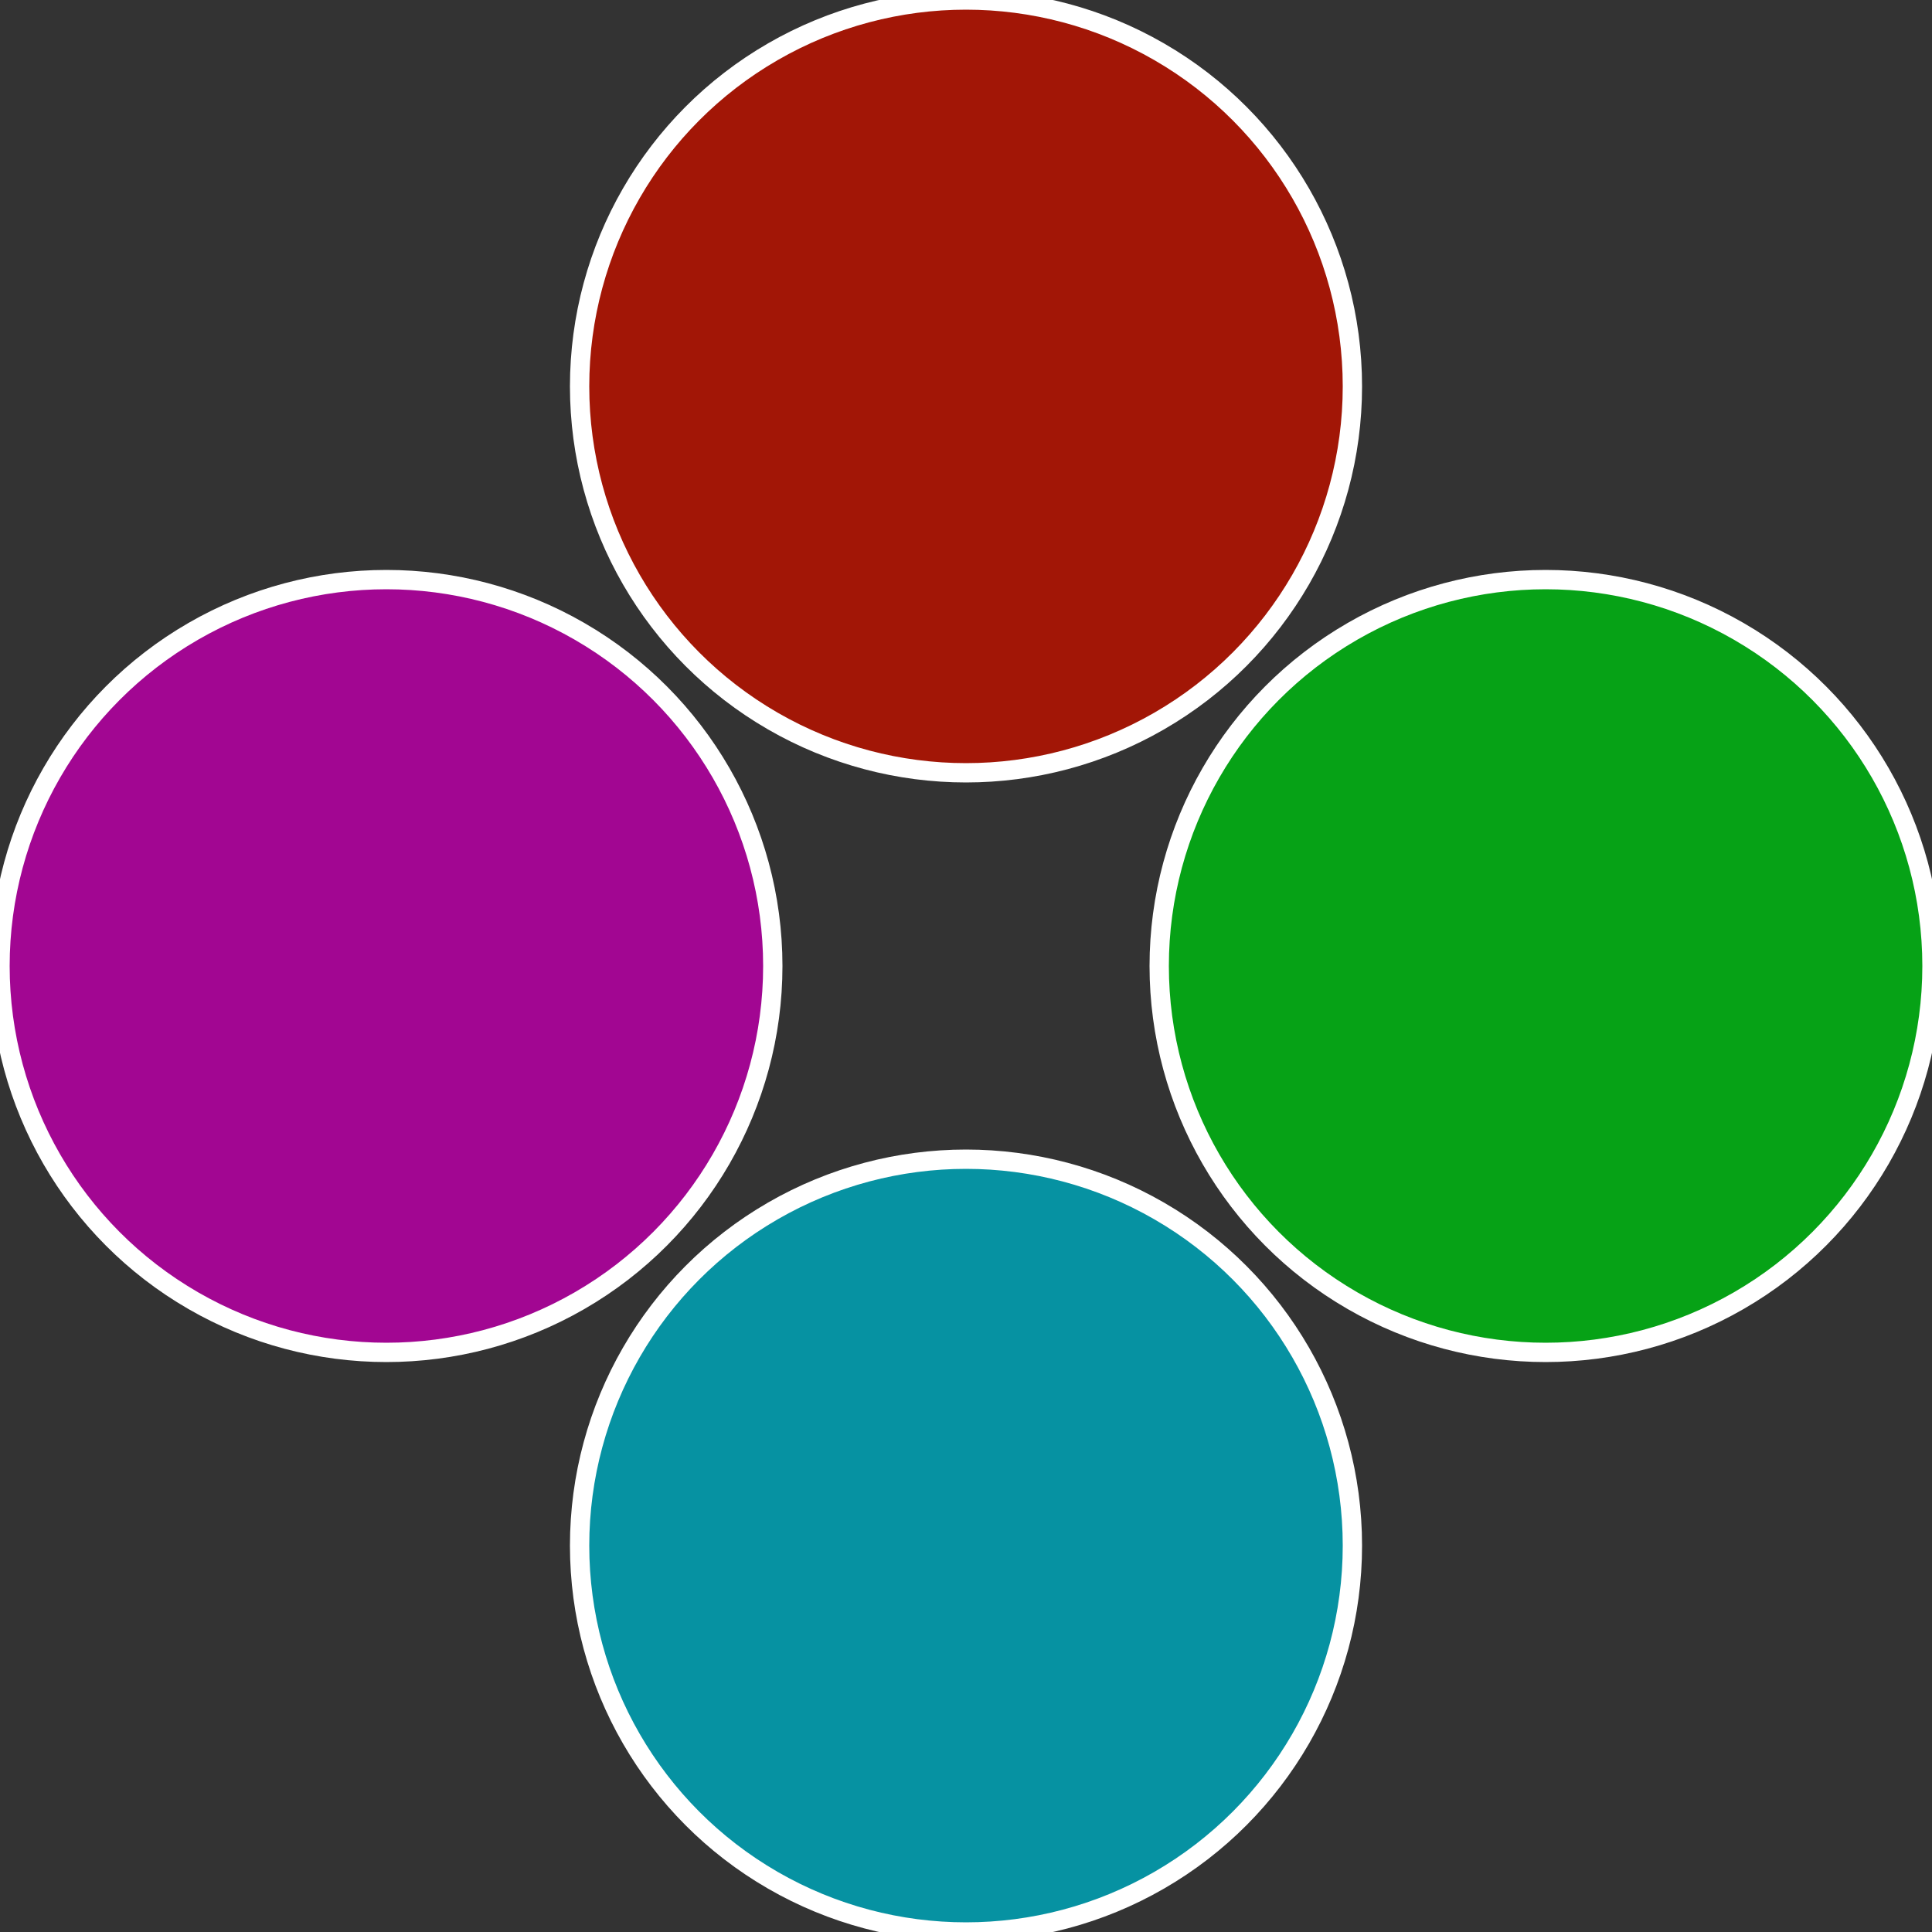
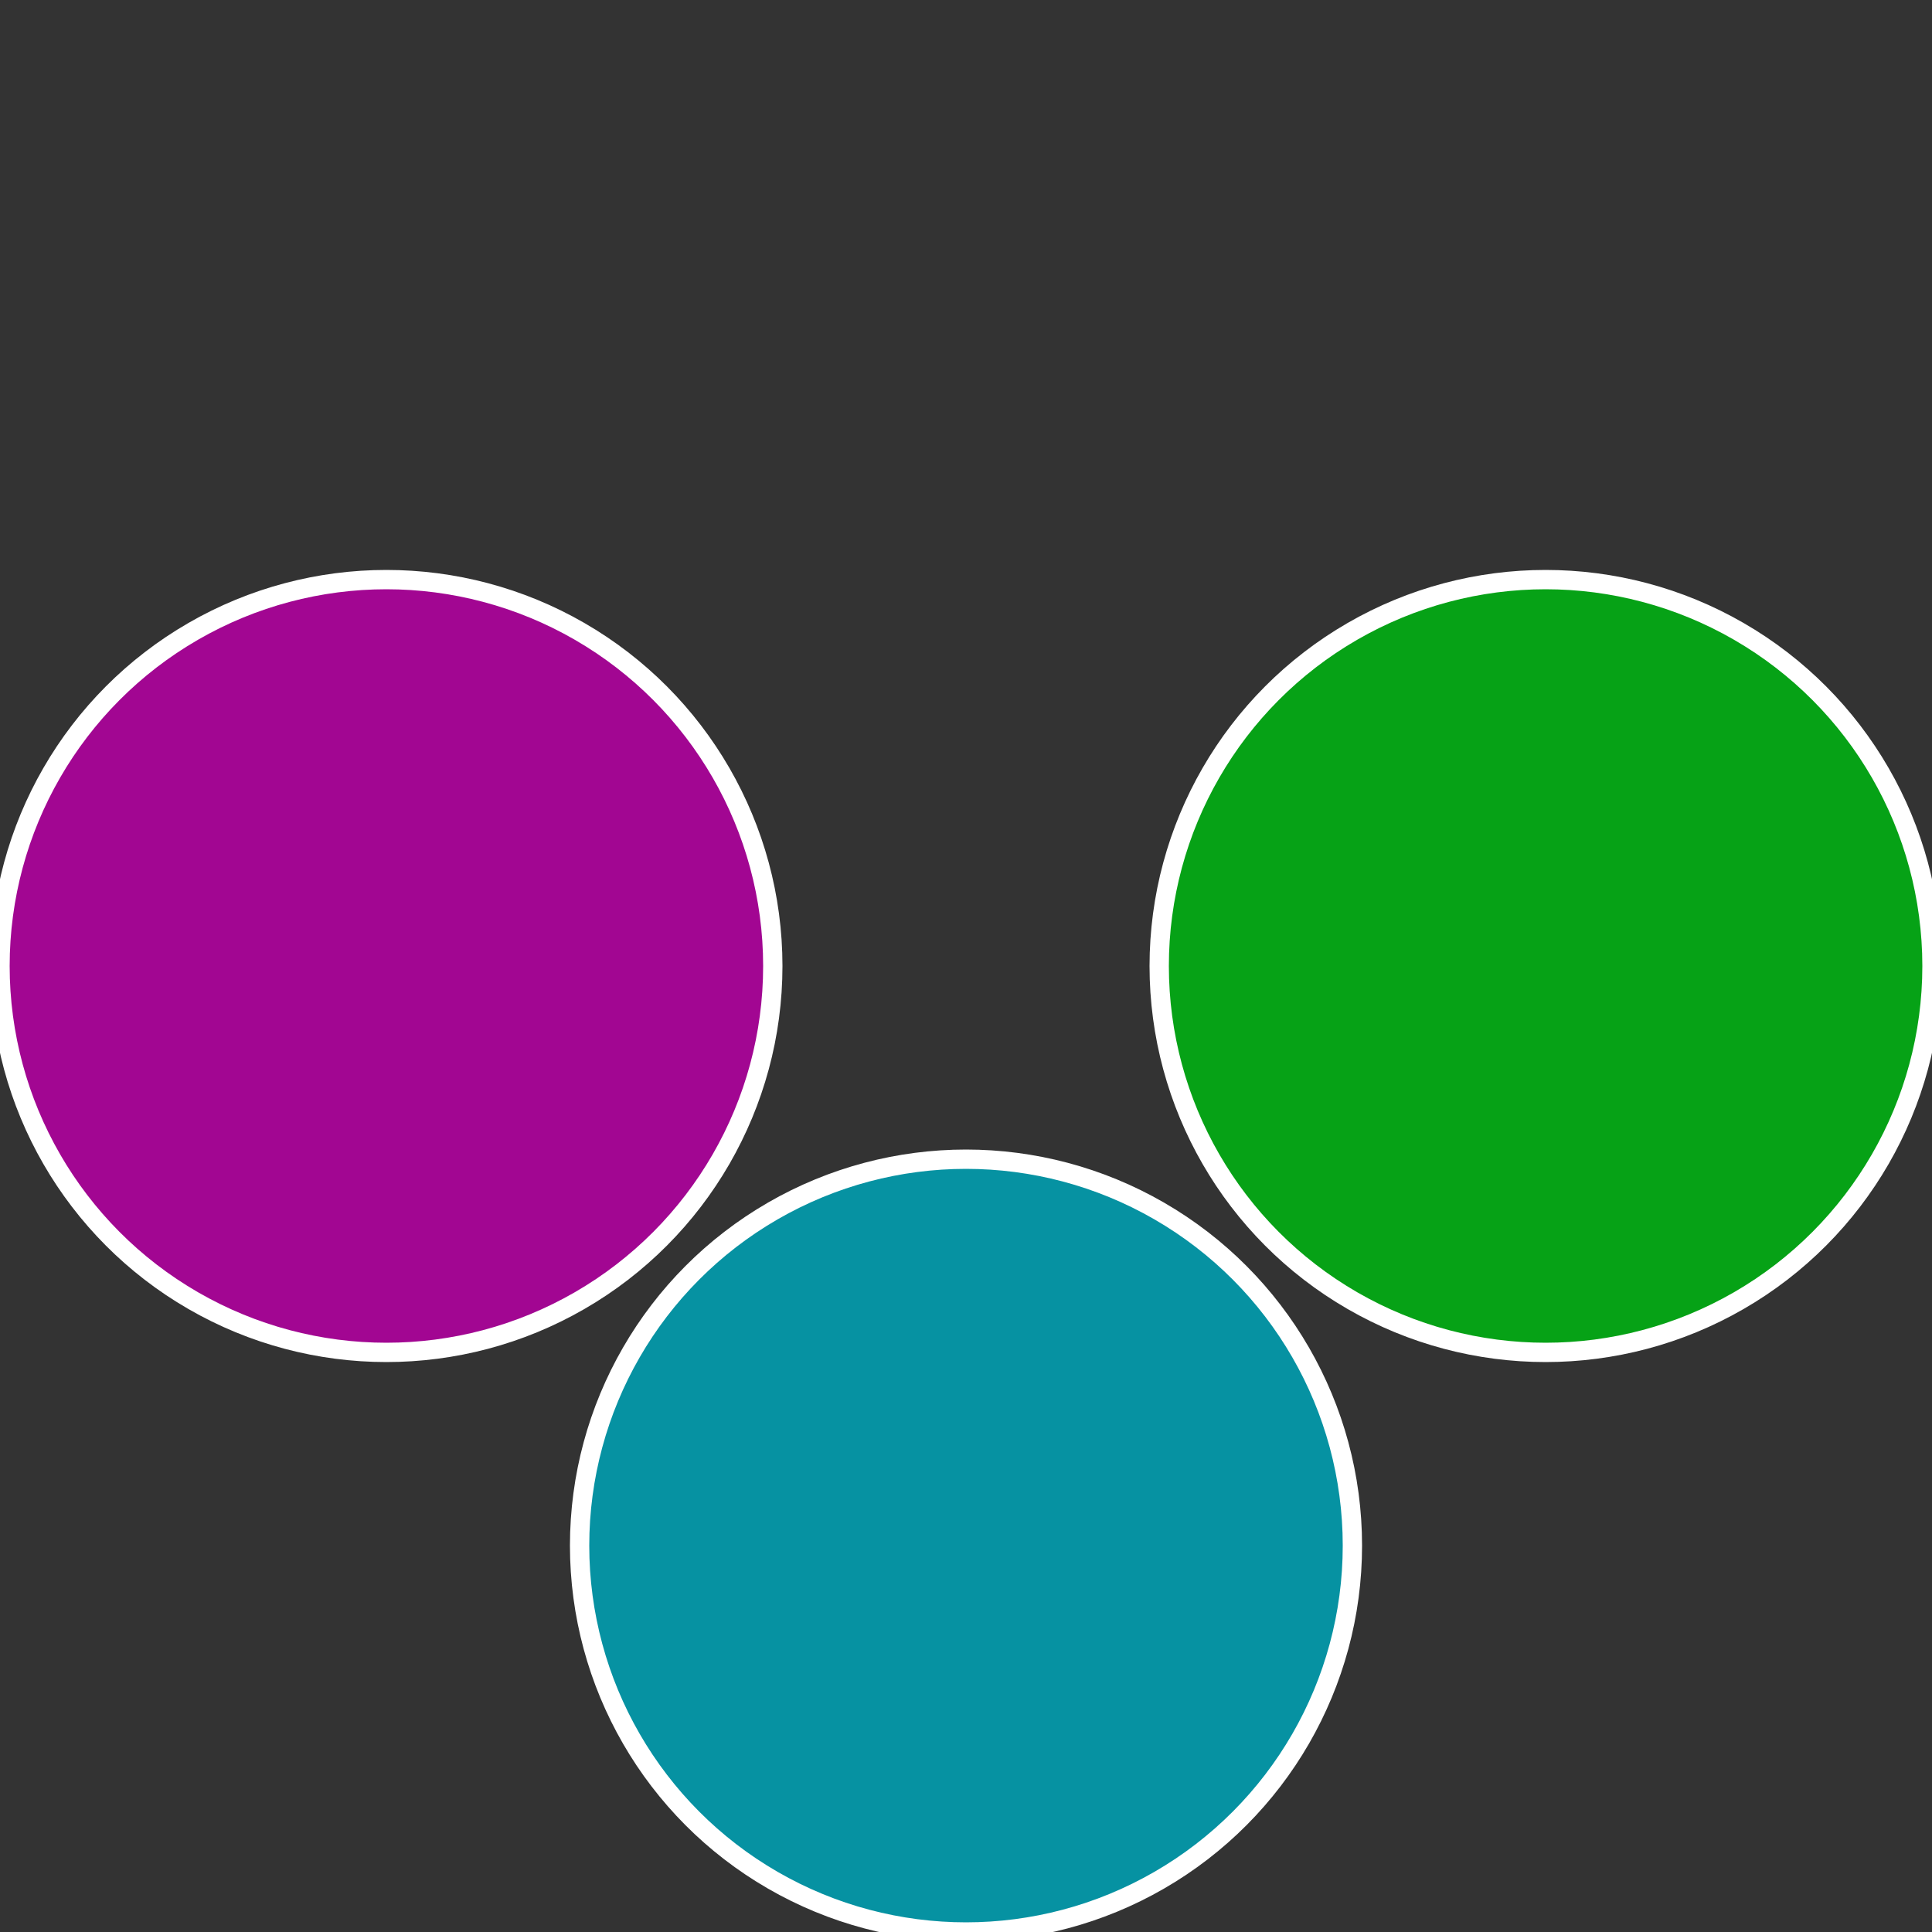
<svg xmlns="http://www.w3.org/2000/svg" width="500" height="500" viewBox="-1 -1 2 2">
  <rect x="-1" y="-1" width="2" height="2" fill="#333333" stroke="none" />
  <circle cx="0.6" cy="0" r="0.4" fill="#06a216" stroke="#fff" stroke-width="1%" />
  <circle cx="3.6739403974421E-17" cy="0.6" r="0.4" fill="#0692a2" stroke="#fff" stroke-width="1%" />
  <circle cx="-0.6" cy="7.3478807948841E-17" r="0.4" fill="#a20692" stroke="#fff" stroke-width="1%" />
-   <circle cx="-1.1021821192326E-16" cy="-0.6" r="0.4" fill="#a21606" stroke="#fff" stroke-width="1%" />
</svg>